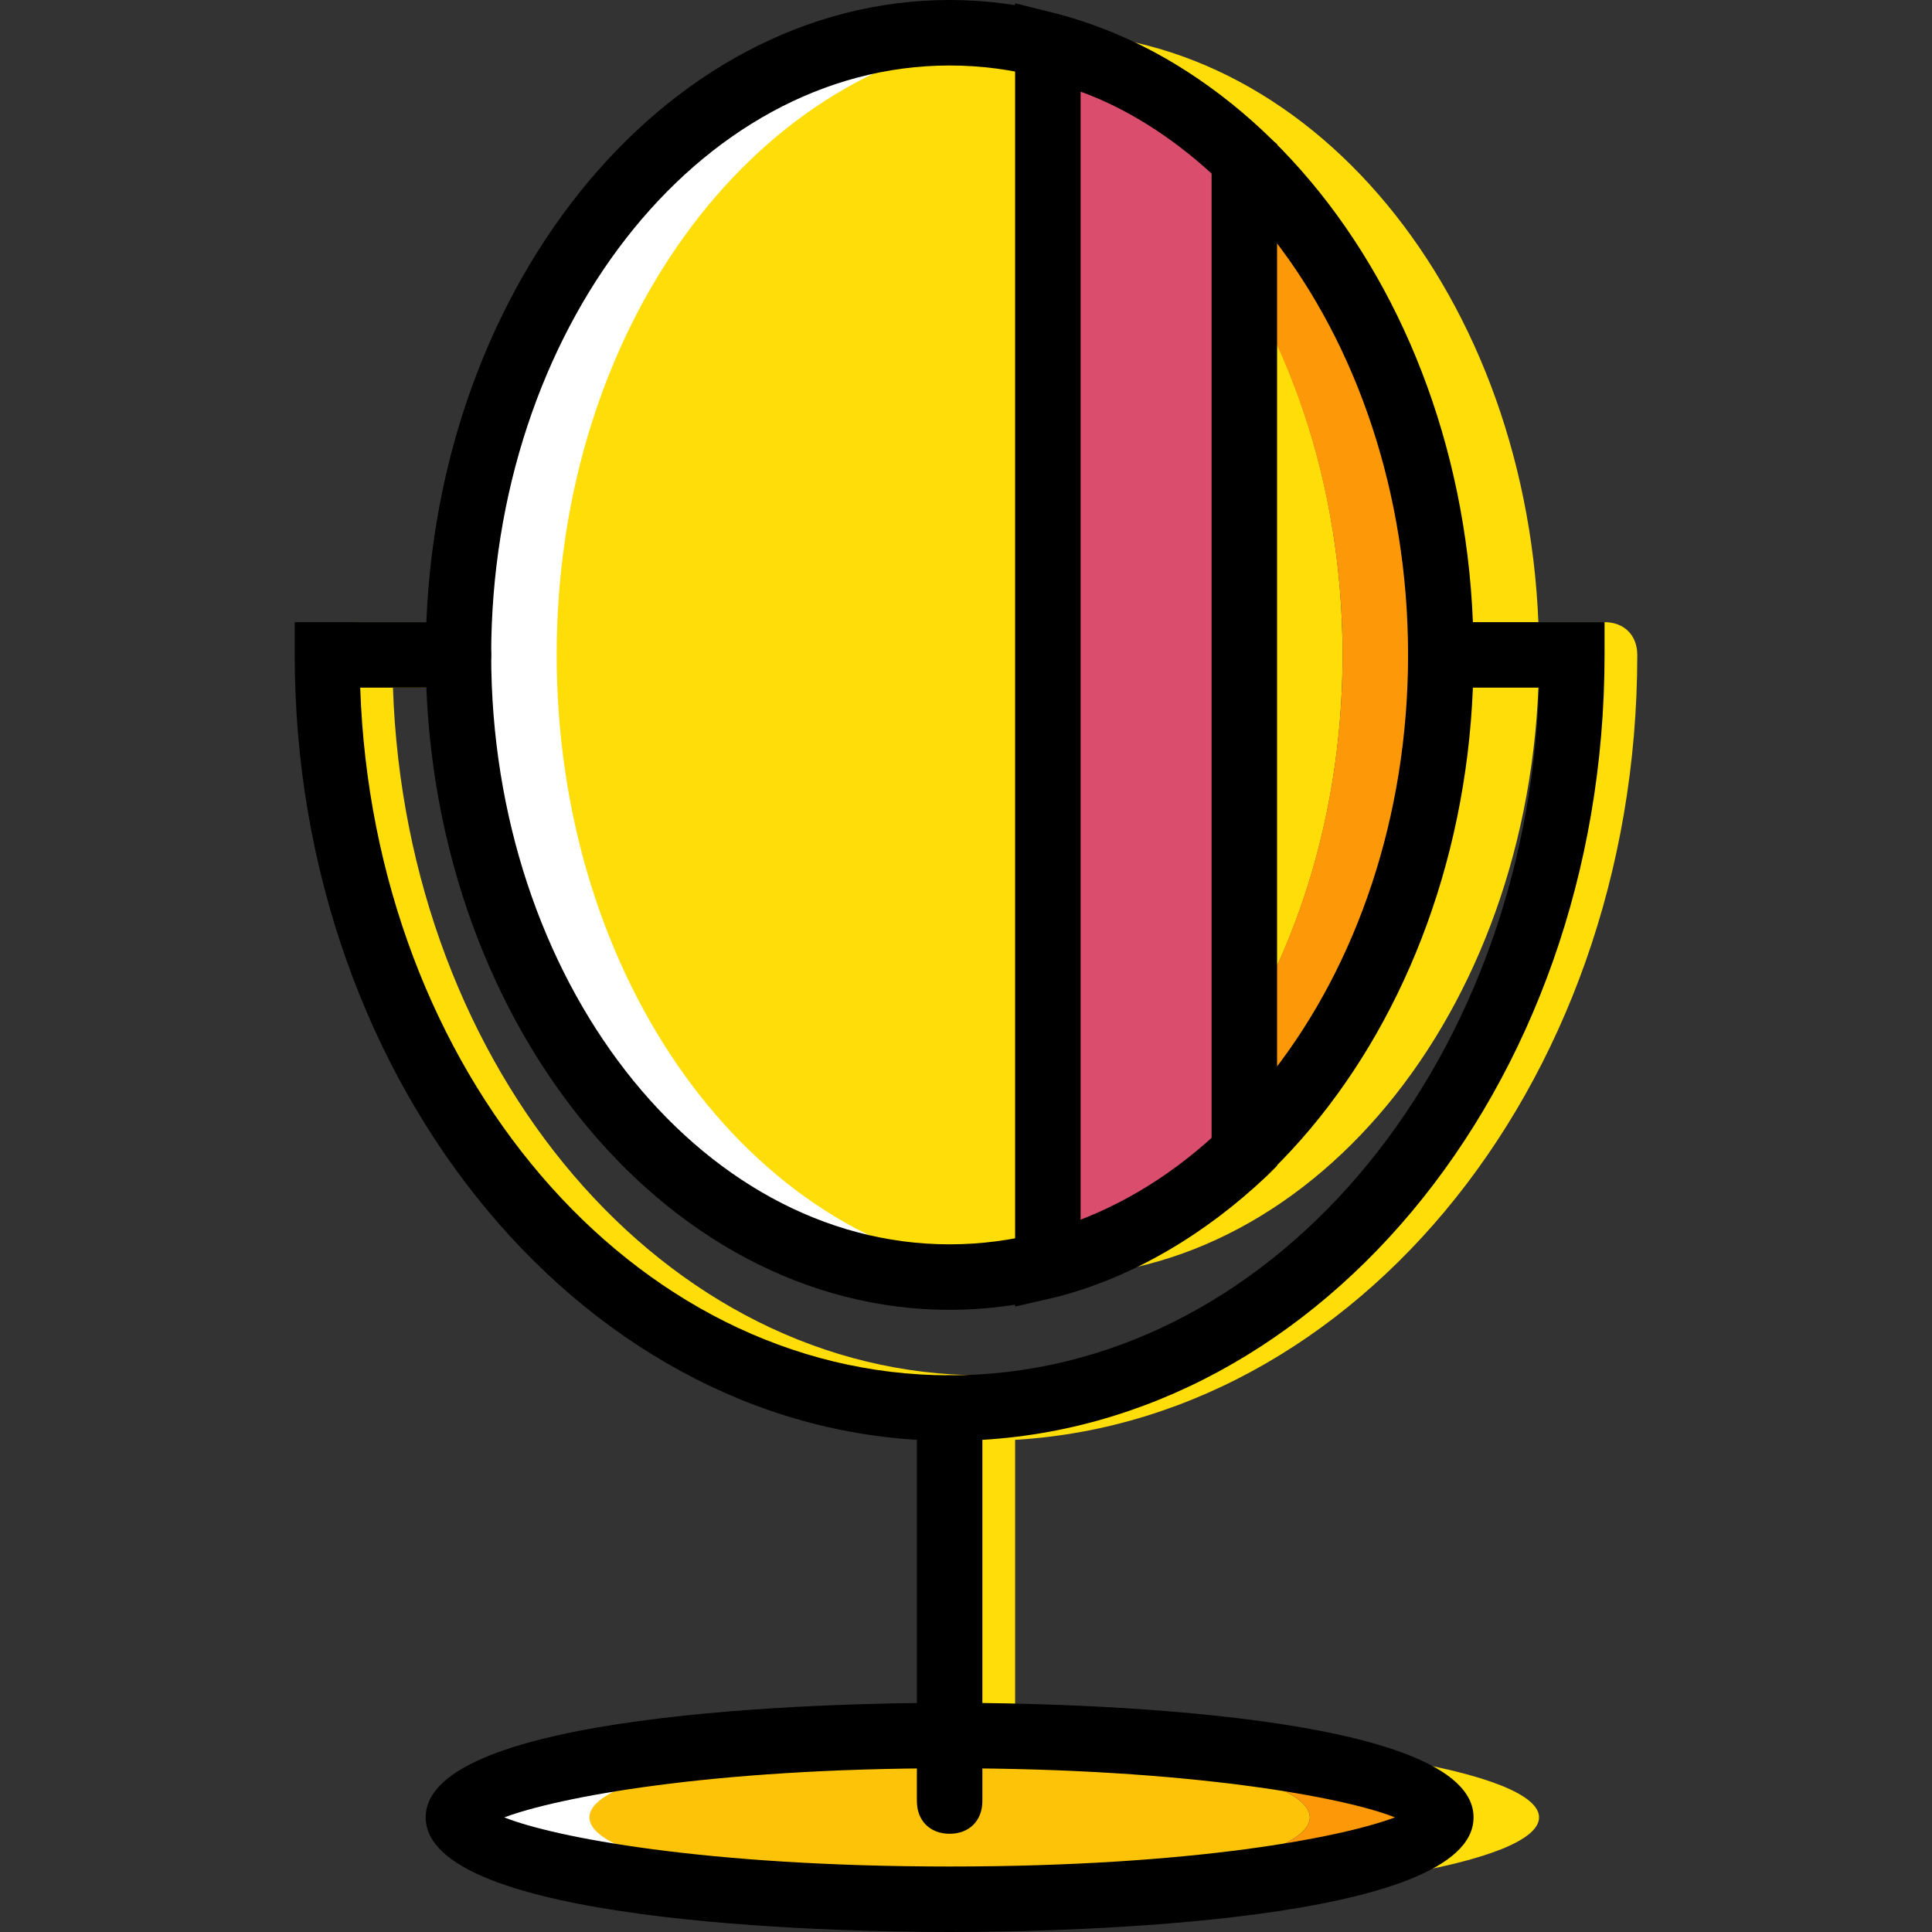
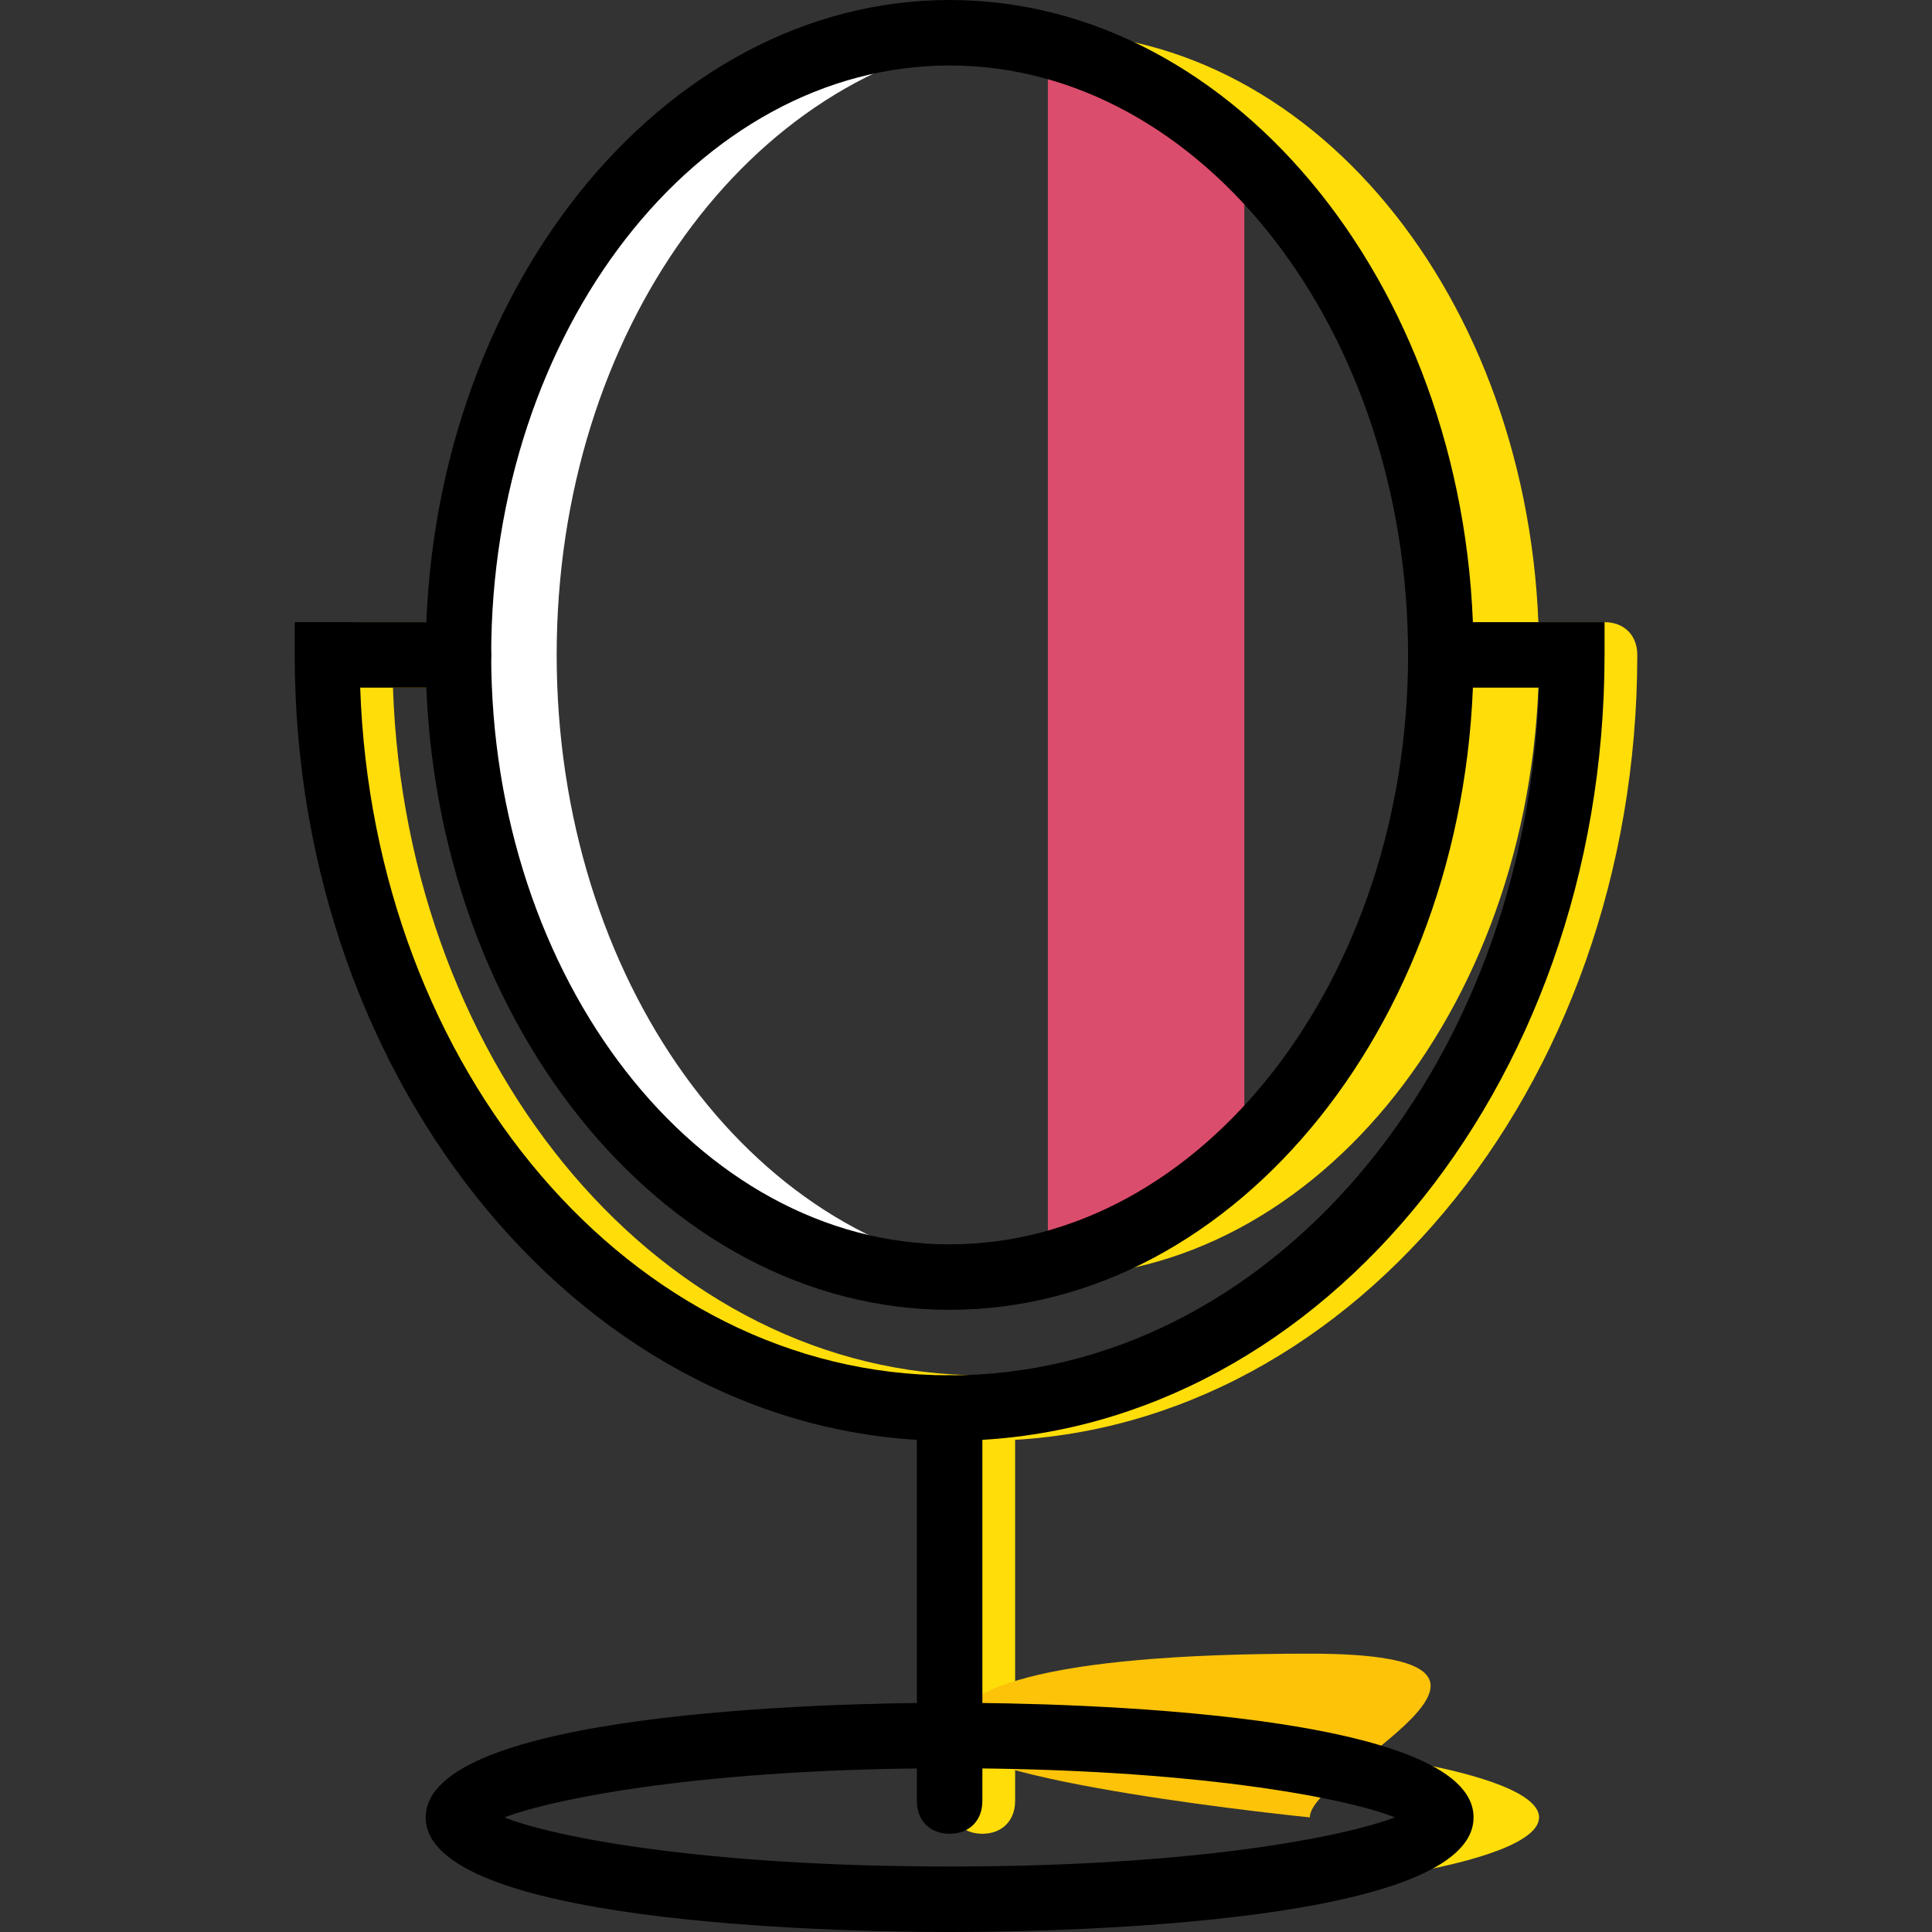
<svg xmlns="http://www.w3.org/2000/svg" height="800px" width="800px" version="1.1" id="Layer_1" viewBox="0 0 503.467 503.467" xml:space="preserve">
  <rect x="0" y="0" width="503.467" height="503.467" fill="#333333" stroke="none" />
  <g transform="translate(1 1)">
    <path style="fill:#FFDD09;" d="M255,476.867c-5.12,0-8.533-3.413-8.533-8.533v-102.4c0-5.12,3.413-8.533,8.533-8.533   s8.533,3.413,8.533,8.533v102.4C263.533,473.453,260.12,476.867,255,476.867z" />
-     <path style="fill:#FCC309;" d="M340.333,472.6c0,11.947-57.173,21.333-128,21.333s-93.867-9.387-93.867-21.333   c0-11.947,23.04-21.333,93.867-21.333S340.333,460.653,340.333,472.6" />
-     <path style="fill:#FD9808;" d="M246.467,451.267c-5.973,0-11.093,0-17.067,0c62.293,1.707,110.933,10.24,110.933,21.333   c0,11.093-48.64,19.627-110.933,21.333c5.973,0,11.093,0,17.067,0c70.827,0,128-9.387,128-21.333   C374.467,460.653,317.293,451.267,246.467,451.267" />
+     <path style="fill:#FCC309;" d="M340.333,472.6s-93.867-9.387-93.867-21.333   c0-11.947,23.04-21.333,93.867-21.333S340.333,460.653,340.333,472.6" />
    <path style="fill:#FFDD09;" d="M272.067,451.267c-5.973,0-11.093,0-17.067,0c62.293,1.707,110.933,10.24,110.933,21.333   c0,11.093-48.64,19.627-110.933,21.333c5.973,0,11.093,0,17.067,0c70.827,0,128-9.387,128-21.333   C400.067,460.653,342.893,451.267,272.067,451.267" />
-     <path style="fill:#FFFFFF;" d="M246.467,451.267c5.973,0,11.093,0,17.067,0C201.24,452.973,152.6,461.507,152.6,472.6   c0,11.093,48.64,19.627,110.933,21.333c-5.973,0-11.093,0-17.067,0c-70.827,0-128-9.387-128-21.333   C118.467,460.653,175.64,451.267,246.467,451.267" />
    <g>
      <path style="fill:#FFDD09;" d="M255,374.467c-93.867,0-170.667-92.16-170.667-204.8c0-5.12,3.413-8.533,8.533-8.533H127    c5.12,0,8.533,3.413,8.533,8.533c0,5.12-3.413,8.533-8.533,8.533h-25.6c3.413,99.84,70.827,179.2,153.6,179.2    s150.187-79.36,153.6-179.2H383c-5.12,0-8.533-3.413-8.533-8.533c0-5.12,3.413-8.533,8.533-8.533h34.133    c5.12,0,8.533,3.413,8.533,8.533C425.667,283.16,348.867,374.467,255,374.467z" />
-       <path style="fill:#FFDD09;" d="M348.867,169.667c0,89.6-57.173,162.133-128,162.133c-47.787,0-102.4-72.533-102.4-162.133    S173.08,7.533,220.867,7.533C291.693,7.533,348.867,80.067,348.867,169.667" />
    </g>
-     <path style="fill:#FD9808;" d="M246.467,7.533c-4.267,0-8.533,0-12.8,0.853c64.853,8.533,115.2,77.653,115.2,161.28   s-50.347,153.6-115.2,161.28c4.267,0.853,8.533,0.853,12.8,0.853c70.827,0,128-72.533,128-162.133S317.293,7.533,246.467,7.533" />
    <path style="fill:#FFFFFF;" d="M246.467,331.8c4.267,0,8.533,0,12.8-0.853c-64.853-7.68-115.2-76.8-115.2-161.28   s50.347-152.747,115.2-161.28c-4.267,0-8.533-0.853-12.8-0.853c-70.827,0-128,72.533-128,162.133S175.64,331.8,246.467,331.8" />
    <path style="fill:#FFDD09;" d="M272.067,7.533c-4.267,0-8.533,0-12.8,0.853c64.853,8.533,115.2,77.653,115.2,161.28   s-50.347,153.6-115.2,161.28c4.267,0.853,8.533,0.853,12.8,0.853c70.827,0,128-72.533,128-162.133S342.893,7.533,272.067,7.533" />
    <path style="fill:#DB4D6C;" d="M272.067,328.387c18.773-5.12,36.693-15.36,51.2-29.013V39.96   c-14.507-14.507-32.427-24.747-51.2-29.013V328.387z" />
    <path d="M246.467,340.333c-75.093,0-136.533-76.8-136.533-170.667S171.373-1,246.467-1S383,75.8,383,169.667   S321.56,340.333,246.467,340.333z M246.467,16.067C180.76,16.067,127,85.187,127,169.667s53.76,153.6,119.467,153.6   s119.467-69.12,119.467-153.6S312.173,16.067,246.467,16.067z" />
    <path d="M246.467,374.467c-93.867,0-170.667-92.16-170.667-204.8v-8.533h42.667c5.12,0,8.533,3.413,8.533,8.533   c0,5.12-3.413,8.533-8.533,8.533h-25.6c3.413,99.84,70.827,179.2,153.6,179.2s150.187-79.36,153.6-179.2h-25.6   c-5.12,0-8.533-3.413-8.533-8.533c0-5.12,3.413-8.533,8.533-8.533h42.667v8.533C417.133,283.16,340.333,374.467,246.467,374.467z" />
    <path d="M246.467,476.867c-5.12,0-8.533-3.413-8.533-8.533v-102.4c0-5.12,3.413-8.533,8.533-8.533c5.12,0,8.533,3.413,8.533,8.533   v102.4C255,473.453,251.587,476.867,246.467,476.867z" />
    <path d="M246.467,502.467c-32.427,0-136.533-2.56-136.533-29.867c0-27.307,104.107-29.867,136.533-29.867S383,445.293,383,472.6   C383,499.907,278.893,502.467,246.467,502.467z M130.413,472.6c12.8,5.12,52.053,12.8,116.053,12.8s102.4-7.68,116.053-12.8   c-12.8-5.12-52.907-12.8-116.053-12.8S144.067,467.48,130.413,472.6z M366.787,475.16L366.787,475.16L366.787,475.16z" />
-     <path d="M263.533,339.48V-0.147l10.24,2.56c19.627,5.12,38.4,15.36,54.613,31.573l3.413,2.56v266.24l-2.56,2.56   c-16.213,15.36-34.987,26.453-54.613,31.573L263.533,339.48z M280.6,22.893v294.4c11.947-4.267,23.893-11.947,34.133-21.333V44.227   C304.493,34.84,292.547,27.16,280.6,22.893z" />
  </g>
</svg>